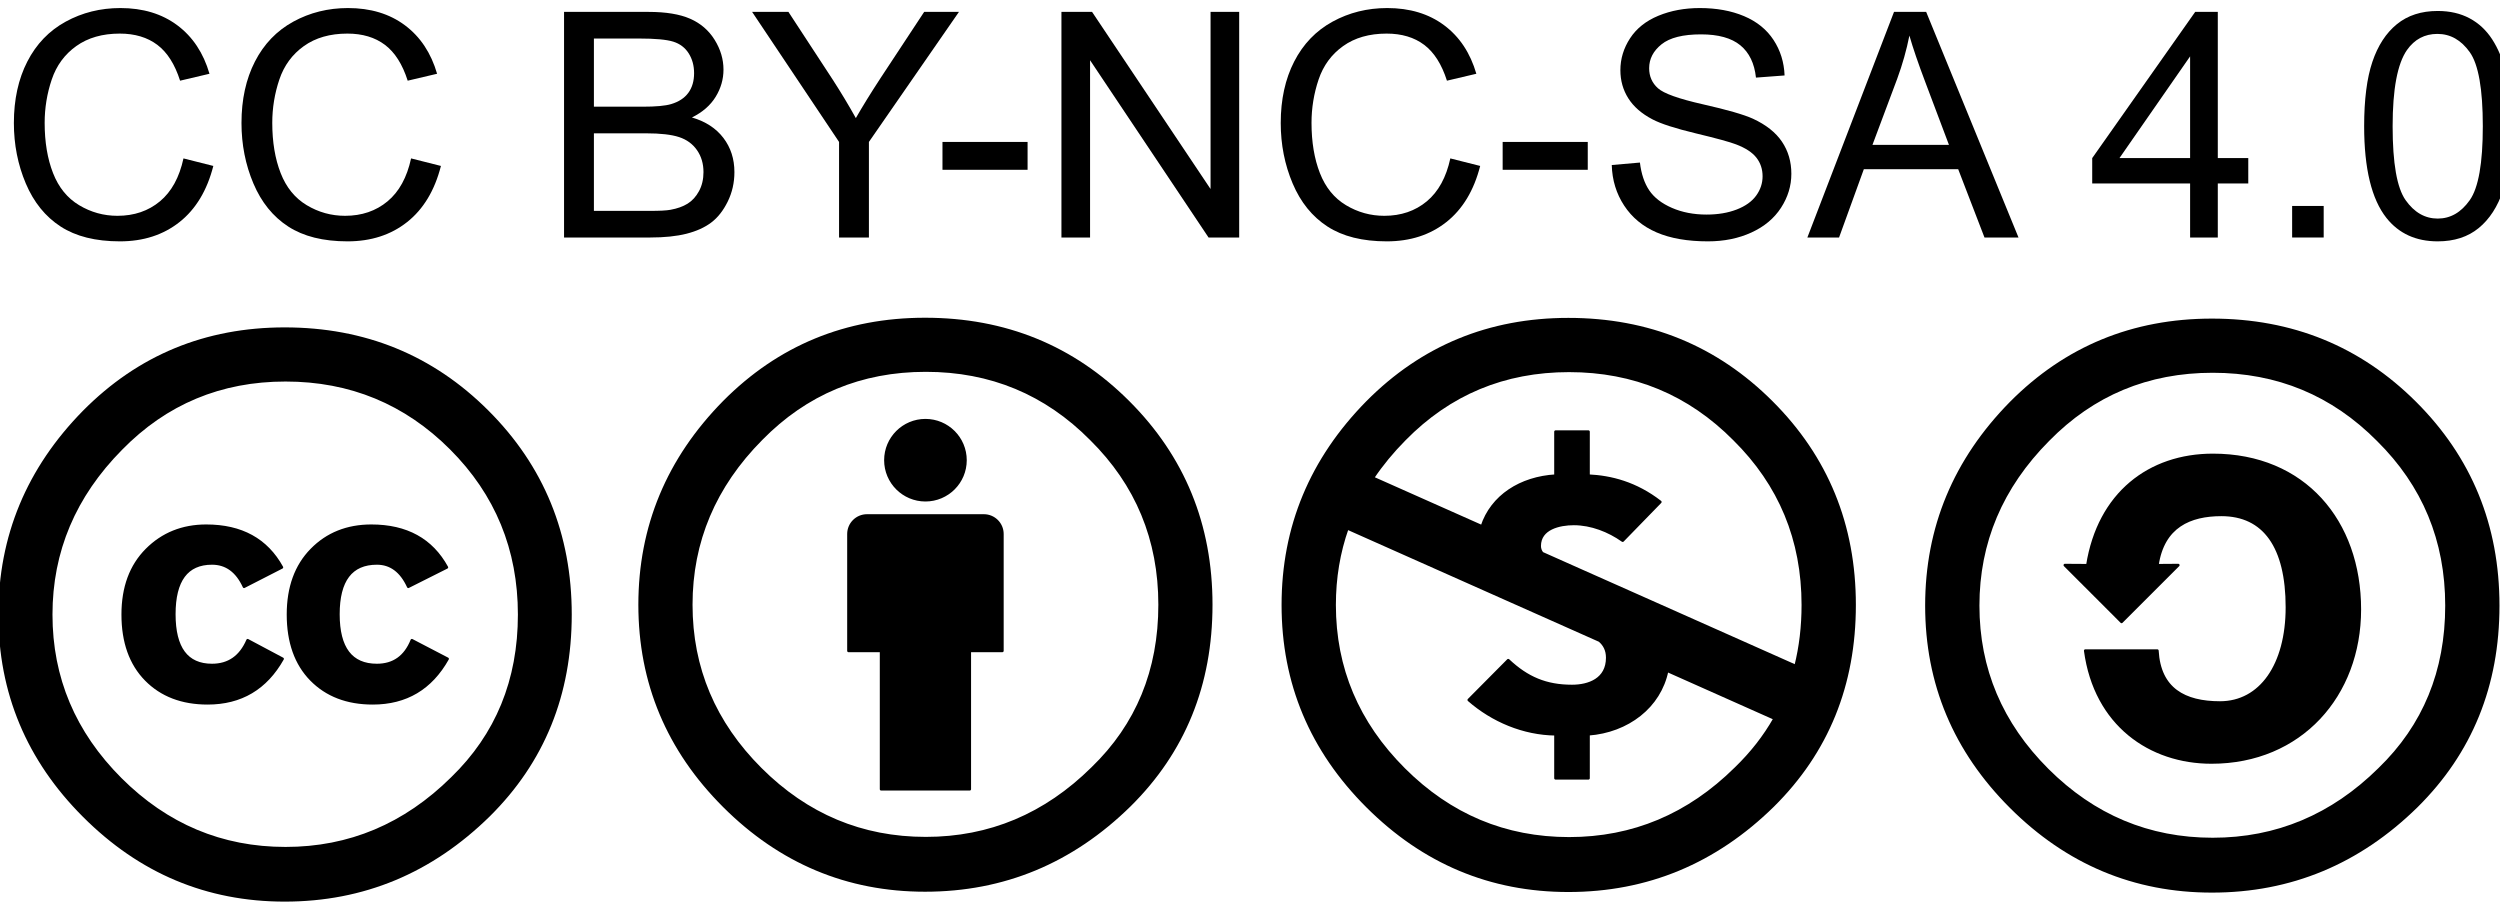
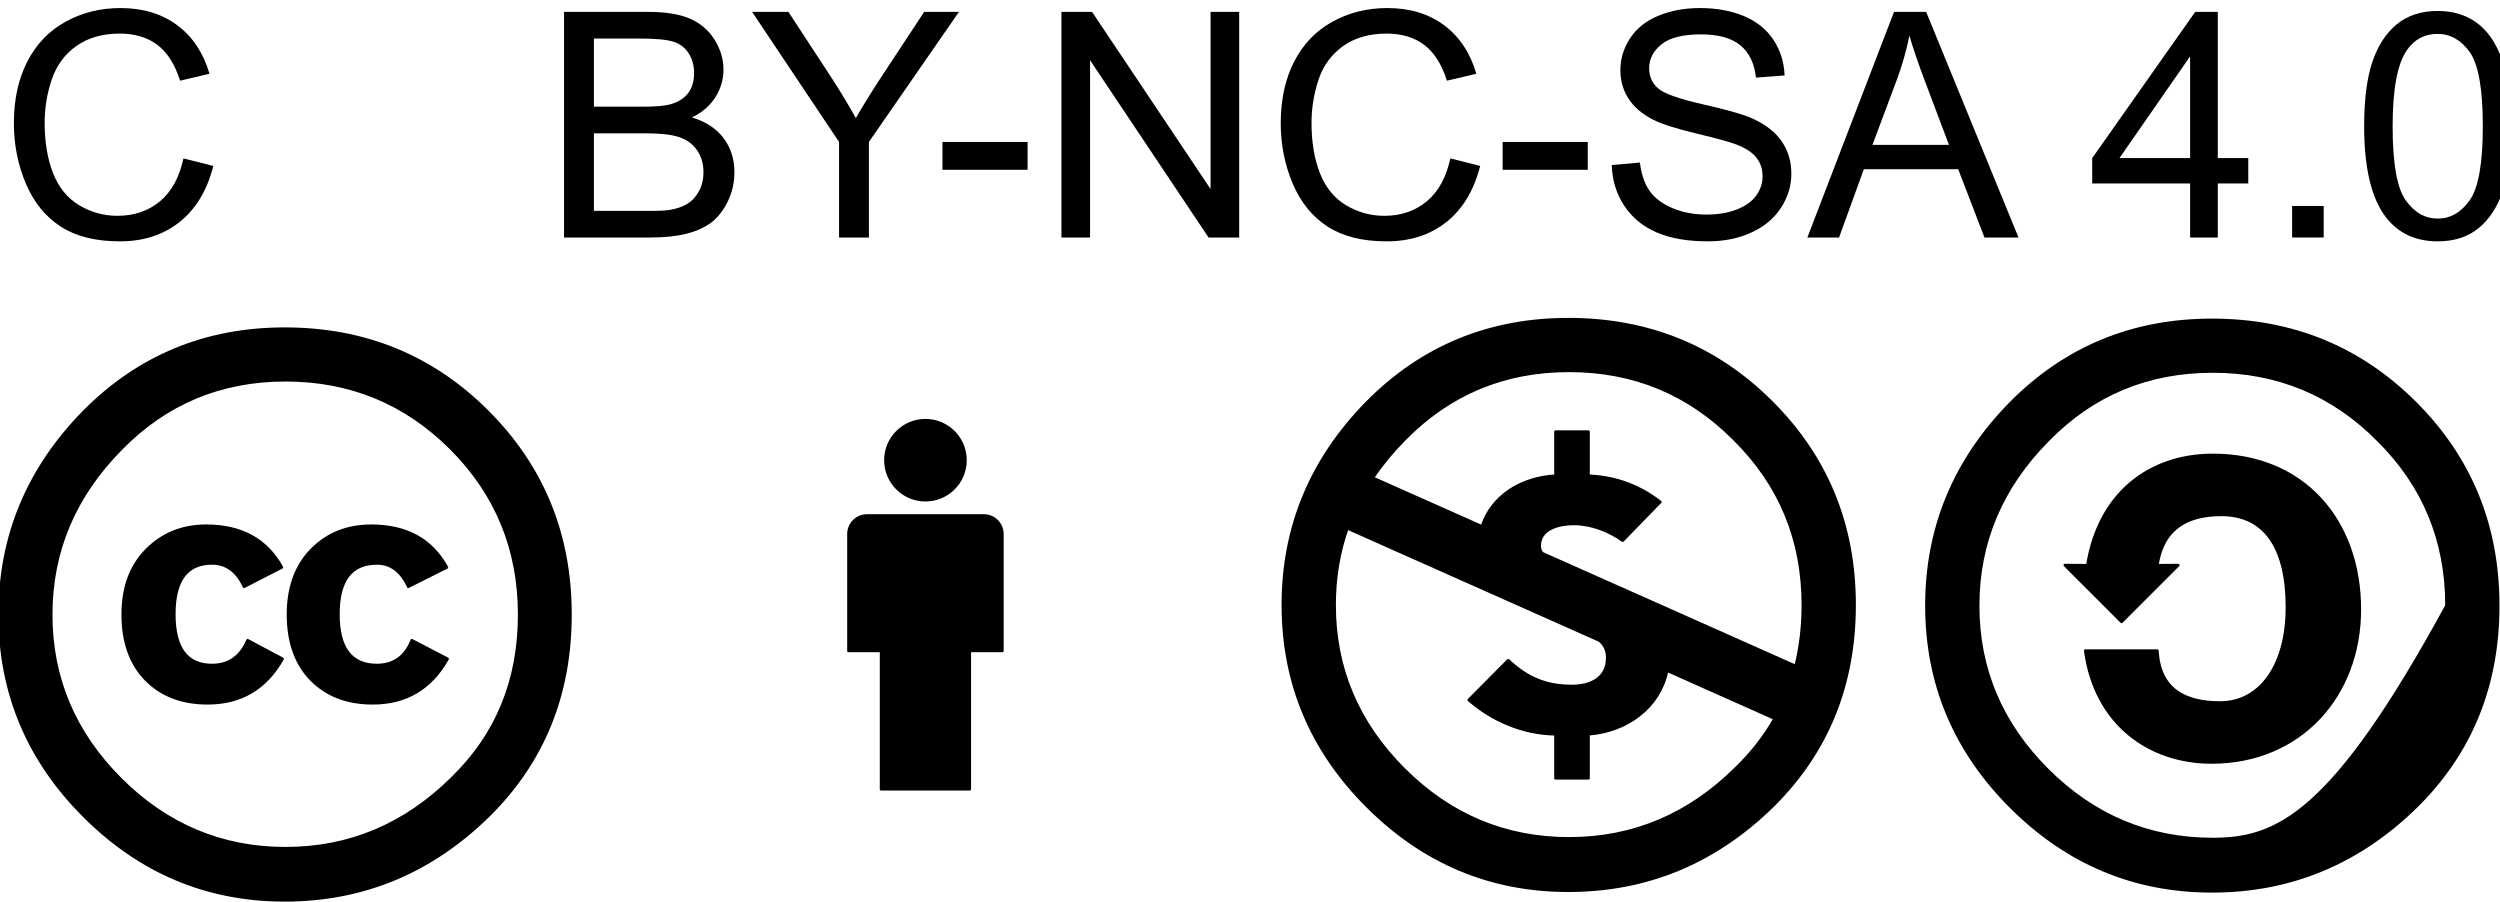
<svg xmlns="http://www.w3.org/2000/svg" width="100%" height="100%" viewBox="0 0 923 333" version="1.1" xml:space="preserve" style="fill-rule:evenodd;clip-rule:evenodd;stroke-linejoin:round;stroke-miterlimit:2;">
  <g transform="matrix(1,0,0,1,-17780.9,-7904.22)">
    <g transform="matrix(3.073,0,0,3.073,17131.9,7556.46)">
      <g>
        <g id="path6338_1_" transform="matrix(1.839,0,0,1.838,-720.913,688.41)">
-           <path d="M651.364,-292.057C646.192,-292.057 641.814,-290.251 638.233,-286.643C634.556,-282.909 632.717,-278.489 632.717,-273.386C632.717,-268.283 634.556,-263.896 638.233,-260.223C641.908,-256.552 646.286,-254.716 651.364,-254.716C656.505,-254.716 660.96,-256.568 664.73,-260.27C668.282,-263.787 670.058,-268.159 670.058,-273.386C670.058,-278.614 668.252,-283.033 664.636,-286.643C661.022,-290.251 656.599,-292.057 651.364,-292.057ZM651.411,-288.696C655.649,-288.696 659.246,-287.203 662.207,-284.214C665.197,-281.259 666.693,-277.651 666.693,-273.386C666.693,-269.092 665.229,-265.53 662.299,-262.696C659.216,-259.648 655.585,-258.123 651.411,-258.123C647.236,-258.123 643.638,-259.633 640.616,-262.651C637.594,-265.67 636.083,-269.247 636.083,-273.386C636.083,-277.525 637.608,-281.135 640.663,-284.214C643.591,-287.203 647.174,-288.696 651.411,-288.696Z" style="fill-rule:nonzero;stroke:black;stroke-width:0.18px;" />
+           <path d="M651.364,-292.057C646.192,-292.057 641.814,-290.251 638.233,-286.643C634.556,-282.909 632.717,-278.489 632.717,-273.386C632.717,-268.283 634.556,-263.896 638.233,-260.223C641.908,-256.552 646.286,-254.716 651.364,-254.716C656.505,-254.716 660.96,-256.568 664.73,-260.27C668.282,-263.787 670.058,-268.159 670.058,-273.386C670.058,-278.614 668.252,-283.033 664.636,-286.643C661.022,-290.251 656.599,-292.057 651.364,-292.057ZM651.411,-288.696C655.649,-288.696 659.246,-287.203 662.207,-284.214C665.197,-281.259 666.693,-277.651 666.693,-273.386C659.216,-259.648 655.585,-258.123 651.411,-258.123C647.236,-258.123 643.638,-259.633 640.616,-262.651C637.594,-265.67 636.083,-269.247 636.083,-273.386C636.083,-277.525 637.608,-281.135 640.663,-284.214C643.591,-287.203 647.174,-288.696 651.411,-288.696Z" style="fill-rule:nonzero;stroke:black;stroke-width:0.18px;" />
        </g>
        <g id="path6365_1_" transform="matrix(3.374,0,0,3.373,-1377.66,409.865)">
          <path d="M526.758,-76.59C529.611,-76.59 532.022,-75.606 533.991,-73.639C535.962,-71.672 536.946,-69.263 536.946,-66.415C536.946,-63.566 535.978,-61.183 534.043,-59.266C531.988,-57.248 529.56,-56.24 526.758,-56.24C523.991,-56.24 521.605,-57.24 519.602,-59.241C517.598,-61.242 516.596,-63.633 516.596,-66.415C516.596,-69.196 517.598,-71.604 519.602,-73.639C521.554,-75.606 523.94,-76.59 526.758,-76.59ZM518.886,-69.148C518.582,-68.29 518.43,-67.379 518.43,-66.415C518.43,-64.159 519.254,-62.209 520.901,-60.564C522.547,-58.919 524.508,-58.097 526.784,-58.097C529.059,-58.097 531.037,-58.927 532.718,-60.59C533.28,-61.133 533.744,-61.726 534.108,-62.369L530.273,-64.078C530.013,-62.787 528.862,-61.915 527.472,-61.813L527.472,-60.244L526.304,-60.244L526.304,-61.813C525.162,-61.826 524.059,-62.293 523.215,-63.031L524.617,-64.444C525.292,-63.809 525.966,-63.524 526.888,-63.524C527.485,-63.524 528.147,-63.757 528.147,-64.536C528.147,-64.811 528.04,-65.003 527.872,-65.147L526.902,-65.579L525.694,-66.117C525.096,-66.383 524.59,-66.607 524.083,-66.834L518.886,-69.148ZM526.784,-74.758C524.474,-74.758 522.523,-73.944 520.926,-72.316C520.492,-71.878 520.114,-71.419 519.793,-70.941L523.682,-69.21C524.034,-70.289 525.059,-70.943 526.304,-71.016L526.304,-72.585L527.472,-72.585L527.472,-71.016C528.277,-70.977 529.159,-70.757 530.029,-70.083L528.692,-68.709C528.198,-69.059 527.576,-69.305 526.952,-69.305C526.447,-69.305 525.733,-69.15 525.733,-68.515C525.733,-68.418 525.765,-68.332 525.824,-68.257L527.125,-67.677L528.006,-67.285C528.569,-67.034 529.107,-66.795 529.64,-66.558L534.854,-64.236C535.026,-64.919 535.112,-65.646 535.112,-66.415C535.112,-68.739 534.297,-70.705 532.668,-72.316C531.054,-73.944 529.093,-74.758 526.784,-74.758Z" style="fill-rule:nonzero;stroke:black;stroke-width:0.1px;" />
        </g>
        <g id="path132" transform="matrix(2.942,0,0,2.941,-1124.89,-78.852)">
          <path d="M495.074,87.105C495.074,86.688 494.736,86.351 494.32,86.351L489.547,86.351C489.131,86.351 488.793,86.688 488.793,87.105L488.793,91.878L490.125,91.878L490.125,97.53L493.742,97.53L493.742,91.878L495.074,91.878L495.074,87.105Z" style="fill-rule:nonzero;stroke:black;stroke-width:0.11px;" />
        </g>
        <g id="circle134" transform="matrix(2.942,0,0,2.941,-1124.89,-78.852)">
          <circle cx="491.934" cy="84.09" r="1.632" style="stroke:black;stroke-width:0.11px;" />
        </g>
        <g id="path136" transform="matrix(2.942,0,0,2.941,-1124.89,-78.852)">
-           <path d="M491.918,78.325C488.687,78.325 485.951,79.453 483.711,81.709C481.414,84.042 480.265,86.805 480.265,89.994C480.265,93.183 481.414,95.925 483.711,98.221C486.009,100.515 488.746,101.663 491.918,101.663C495.131,101.663 497.917,100.506 500.273,98.191C502.493,95.994 503.602,93.261 503.602,89.994C503.602,86.726 502.473,83.965 500.214,81.709C497.956,79.453 495.191,78.325 491.918,78.325ZM491.949,80.425C494.597,80.425 496.845,81.359 498.695,83.226C500.565,85.073 501.5,87.33 501.5,89.994C501.5,92.677 500.584,94.904 498.753,96.674C496.826,98.58 494.557,99.533 491.949,99.533C489.338,99.533 487.089,98.59 485.201,96.703C483.312,94.817 482.368,92.581 482.368,89.994C482.368,87.407 483.322,85.151 485.23,83.226C487.061,81.359 489.3,80.425 491.949,80.425Z" style="stroke:black;stroke-width:0.11px;" />
-         </g>
+           </g>
        <g id="path6340_1_" transform="matrix(1.839,0,0,1.838,-720.653,688.41)">
          <path d="M643.089,-276.02C643.833,-280.719 647.139,-283.23 651.285,-283.23C657.244,-283.23 660.877,-278.905 660.877,-273.138C660.877,-267.51 657.011,-263.139 651.191,-263.139C647.186,-263.139 643.6,-265.602 642.949,-270.44L647.652,-270.44C647.792,-267.929 649.422,-267.045 651.75,-267.045C654.403,-267.045 656.127,-269.509 656.127,-273.277C656.127,-277.231 654.638,-279.323 651.842,-279.323C649.794,-279.323 648.025,-278.578 647.652,-276.02L649.019,-276.03L645.317,-272.327L641.616,-276.03L643.089,-276.02Z" style="fill-rule:nonzero;stroke:black;stroke-width:0.18px;" />
        </g>
        <g id="path5708_5_" transform="matrix(1.904,0,0,1.904,-1201.91,481.681)">
          <path d="M772.942,-167.574C776.427,-164.089 778.169,-159.821 778.169,-154.772C778.169,-149.723 776.457,-145.5 773.031,-142.104C769.395,-138.528 765.099,-136.74 760.141,-136.74C755.243,-136.74 751.021,-138.513 747.477,-142.06C743.931,-145.605 742.159,-149.842 742.159,-154.772C742.159,-159.701 743.931,-163.968 747.477,-167.574C750.932,-171.061 755.154,-172.804 760.141,-172.804C765.19,-172.804 769.456,-171.061 772.942,-167.574ZM749.823,-165.229C746.876,-162.253 745.403,-158.766 745.403,-154.767C745.403,-150.769 746.862,-147.312 749.777,-144.396C752.695,-141.48 756.166,-140.021 760.195,-140.021C764.223,-140.021 767.725,-141.494 770.702,-144.44C773.528,-147.177 774.941,-150.618 774.941,-154.767C774.941,-158.885 773.504,-162.38 770.633,-165.252C767.762,-168.122 764.283,-169.558 760.195,-169.558C756.107,-169.558 752.648,-168.115 749.823,-165.229ZM757.577,-156.526C757.127,-157.508 756.454,-157.999 755.554,-157.999C753.966,-157.999 753.171,-156.929 753.171,-154.79C753.171,-152.65 753.966,-151.581 755.554,-151.581C756.604,-151.581 757.353,-152.102 757.803,-153.146L760.006,-151.973C758.955,-150.107 757.38,-149.174 755.28,-149.174C753.66,-149.174 752.363,-149.671 751.388,-150.663C750.413,-151.657 749.925,-153.027 749.925,-154.772C749.925,-156.487 750.428,-157.848 751.433,-158.857C752.438,-159.865 753.691,-160.369 755.191,-160.369C757.411,-160.369 759,-159.495 759.962,-157.747L757.577,-156.526ZM767.941,-156.526C767.49,-157.508 766.829,-157.999 765.959,-157.999C764.338,-157.999 763.526,-156.929 763.526,-154.79C763.526,-152.65 764.338,-151.581 765.959,-151.581C767.01,-151.581 767.746,-152.102 768.166,-153.146L770.418,-151.973C769.37,-150.107 767.797,-149.174 765.7,-149.174C764.082,-149.174 762.788,-149.671 761.814,-150.663C760.841,-151.657 760.354,-153.027 760.354,-154.772C760.354,-156.487 760.848,-157.848 761.837,-158.857C762.825,-159.865 764.082,-160.369 765.611,-160.369C767.827,-160.369 769.414,-159.495 770.372,-157.747L767.941,-156.526Z" style="fill-rule:nonzero;stroke:black;stroke-width:0.17px;" />
        </g>
      </g>
    </g>
    <g transform="matrix(0.568,0,0,0.568,7944.4,3399.9)">
      <g>
        <g transform="matrix(1,0,0,1,17316.6,8084.52)">
          <path d="M120.438,-51.416L139.844,-46.515C135.776,-30.576 128.457,-18.422 117.887,-10.053C107.317,-1.684 94.396,2.501 79.125,2.501C63.32,2.501 50.466,-0.717 40.563,-7.152C30.66,-13.588 23.124,-22.907 17.956,-35.111C12.787,-47.315 10.203,-60.419 10.203,-74.423C10.203,-89.695 13.121,-103.016 18.956,-114.386C24.791,-125.756 33.094,-134.392 43.864,-140.294C54.634,-146.196 66.487,-149.147 79.425,-149.147C94.096,-149.147 106.433,-145.412 116.436,-137.943C126.44,-130.474 133.408,-119.971 137.343,-106.433L118.237,-101.932C114.836,-112.602 109.901,-120.371 103.432,-125.239C96.964,-130.107 88.828,-132.541 79.025,-132.541C67.755,-132.541 58.335,-129.841 50.766,-124.439C43.197,-119.037 37.879,-111.785 34.811,-102.682C31.743,-93.579 30.209,-84.193 30.209,-74.523C30.209,-62.053 32.027,-51.166 35.661,-41.863C39.296,-32.56 44.947,-25.608 52.616,-21.007C60.286,-16.405 68.588,-14.104 77.524,-14.104C88.394,-14.104 97.597,-17.239 105.133,-23.507C112.669,-29.776 117.77,-39.079 120.438,-51.416Z" />
        </g>
        <g transform="matrix(1,0,0,1,17316.6,8084.52)">
-           <path d="M268.384,-51.416L287.79,-46.515C283.722,-30.576 276.403,-18.422 265.833,-10.053C255.263,-1.684 242.342,2.501 227.071,2.501C211.266,2.501 198.412,-0.717 188.509,-7.152C178.606,-13.588 171.07,-22.907 165.902,-35.111C160.734,-47.315 158.149,-60.419 158.149,-74.423C158.149,-89.695 161.067,-103.016 166.902,-114.386C172.737,-125.756 181.04,-134.392 191.81,-140.294C202.58,-146.196 214.434,-149.147 227.371,-149.147C242.042,-149.147 254.379,-145.412 264.383,-137.943C274.386,-130.474 281.355,-119.971 285.289,-106.433L266.183,-101.932C262.782,-112.602 257.847,-120.371 251.379,-125.239C244.91,-130.107 236.774,-132.541 226.971,-132.541C215.701,-132.541 206.281,-129.841 198.712,-124.439C191.143,-119.037 185.825,-111.785 182.757,-102.682C179.689,-93.579 178.156,-84.193 178.156,-74.523C178.156,-62.053 179.973,-51.166 183.607,-41.863C187.242,-32.56 192.894,-25.608 200.563,-21.007C208.232,-16.405 216.534,-14.104 225.47,-14.104C236.341,-14.104 245.543,-17.239 253.079,-23.507C260.615,-29.776 265.716,-39.079 268.384,-51.416Z" />
-         </g>
+           </g>
        <g transform="matrix(1,0,0,1,17316.6,8084.52)">
          <path d="M367.815,0L367.815,-146.646L422.832,-146.646C434.036,-146.646 443.022,-145.162 449.791,-142.194C456.559,-139.227 461.861,-134.659 465.695,-128.49C469.53,-122.322 471.447,-115.87 471.447,-109.134C471.447,-102.865 469.747,-96.964 466.346,-91.429C462.945,-85.894 457.81,-81.425 450.941,-78.024C459.81,-75.424 466.629,-70.989 471.397,-64.72C476.165,-58.452 478.55,-51.049 478.55,-42.513C478.55,-35.644 477.099,-29.259 474.198,-23.357C471.297,-17.455 467.713,-12.904 463.445,-9.703C459.177,-6.502 453.825,-4.085 447.39,-2.451C440.954,-0.817 433.069,0 423.732,0L367.815,0ZM387.221,-85.027L418.931,-85.027C427.534,-85.027 433.702,-85.593 437.437,-86.727C442.372,-88.194 446.089,-90.628 448.59,-94.029C451.091,-97.43 452.341,-101.698 452.341,-106.833C452.341,-111.702 451.174,-115.986 448.84,-119.687C446.506,-123.389 443.172,-125.923 438.837,-127.29C434.502,-128.657 427.067,-129.34 416.53,-129.34L387.221,-129.34L387.221,-85.027ZM387.221,-17.305L423.732,-17.305C430.001,-17.305 434.402,-17.539 436.937,-18.006C441.405,-18.806 445.139,-20.14 448.14,-22.007C451.141,-23.874 453.608,-26.592 455.542,-30.159C457.476,-33.727 458.443,-37.845 458.443,-42.513C458.443,-47.982 457.043,-52.733 454.242,-56.768C451.441,-60.802 447.556,-63.637 442.588,-65.27C437.62,-66.904 430.468,-67.721 421.132,-67.721L387.221,-67.721L387.221,-17.305Z" />
        </g>
        <g transform="matrix(1,0,0,1,17316.6,8084.52)">
          <path d="M546.571,0L546.571,-62.119L490.053,-146.646L513.66,-146.646L542.57,-102.432C547.905,-94.163 552.873,-85.894 557.474,-77.624C561.876,-85.293 567.211,-93.929 573.479,-103.532L601.888,-146.646L624.495,-146.646L565.977,-62.119L565.977,0L546.571,0Z" />
        </g>
        <g transform="matrix(1,0,0,1,17316.6,8084.52)">
          <rect x="613.792" y="-62.119" width="55.317" height="18.106" />
        </g>
        <g transform="matrix(1,0,0,1,17316.6,8084.52)">
          <path d="M691.116,0L691.116,-146.646L711.022,-146.646L788.046,-31.51L788.046,-146.646L806.652,-146.646L806.652,0L786.746,0L709.722,-115.236L709.722,0L691.116,0Z" />
        </g>
        <g transform="matrix(1,0,0,1,17316.6,8084.52)">
          <path d="M943.895,-51.416L963.301,-46.515C959.233,-30.576 951.914,-18.422 941.344,-10.053C930.774,-1.684 917.853,2.501 902.582,2.501C886.777,2.501 873.923,-0.717 864.02,-7.152C854.117,-13.588 846.581,-22.907 841.413,-35.111C836.245,-47.315 833.66,-60.419 833.66,-74.423C833.66,-89.695 836.578,-103.016 842.413,-114.386C848.248,-125.756 856.551,-134.392 867.321,-140.294C878.091,-146.196 889.945,-149.147 902.882,-149.147C917.553,-149.147 929.891,-145.412 939.894,-137.943C949.897,-130.474 956.866,-119.971 960.8,-106.433L941.694,-101.932C938.293,-112.602 933.358,-120.371 926.89,-125.239C920.421,-130.107 912.285,-132.541 902.482,-132.541C891.212,-132.541 881.792,-129.841 874.223,-124.439C866.654,-119.037 861.336,-111.785 858.268,-102.682C855.201,-93.579 853.667,-84.193 853.667,-74.523C853.667,-62.053 855.484,-51.166 859.118,-41.863C862.753,-32.56 868.405,-25.608 876.074,-21.007C883.743,-16.405 892.045,-14.104 900.981,-14.104C911.852,-14.104 921.054,-17.239 928.59,-23.507C936.126,-29.776 941.227,-39.079 943.895,-51.416Z" />
        </g>
        <g transform="matrix(1,0,0,1,17316.6,8084.52)">
          <rect x="977.905" y="-62.119" width="55.317" height="18.106" />
        </g>
        <g transform="matrix(1,0,0,1,17316.6,8084.52)">
          <path d="M1048.83,-47.115L1067.13,-48.715C1068,-41.38 1070.02,-35.361 1073.18,-30.66C1076.35,-25.958 1081.27,-22.157 1087.94,-19.256C1094.61,-16.355 1102.11,-14.905 1110.45,-14.905C1117.85,-14.905 1124.38,-16.005 1130.05,-18.206C1135.72,-20.406 1139.94,-23.424 1142.71,-27.259C1145.48,-31.093 1146.86,-35.278 1146.86,-39.812C1146.86,-44.414 1145.53,-48.432 1142.86,-51.866C1140.19,-55.301 1135.79,-58.185 1129.65,-60.519C1125.72,-62.053 1117.02,-64.437 1103.55,-67.671C1090.07,-70.905 1080.64,-73.956 1075.24,-76.824C1068.23,-80.492 1063.02,-85.043 1059.58,-90.478C1056.15,-95.913 1054.43,-101.999 1054.43,-108.734C1054.43,-116.136 1056.53,-123.055 1060.73,-129.49C1064.93,-135.926 1071.07,-140.811 1079.14,-144.145C1087.21,-147.479 1096.18,-149.147 1106.05,-149.147C1116.92,-149.147 1126.5,-147.396 1134.81,-143.895C1143.11,-140.394 1149.49,-135.242 1153.96,-128.44C1158.43,-121.638 1160.83,-113.936 1161.16,-105.333L1142.56,-103.932C1141.56,-113.202 1138.17,-120.204 1132.4,-124.939C1126.63,-129.674 1118.12,-132.041 1106.85,-132.041C1095.11,-132.041 1086.56,-129.891 1081.19,-125.589C1075.82,-121.288 1073.13,-116.103 1073.13,-110.034C1073.13,-104.766 1075.04,-100.431 1078.84,-97.03C1082.57,-93.629 1092.33,-90.145 1108.1,-86.577C1123.87,-83.009 1134.69,-79.892 1140.56,-77.224C1149.09,-73.29 1155.39,-68.305 1159.46,-62.269C1163.53,-56.234 1165.56,-49.282 1165.56,-41.413C1165.56,-33.611 1163.33,-26.258 1158.86,-19.356C1154.39,-12.454 1147.98,-7.086 1139.61,-3.251C1131.24,0.584 1121.82,2.501 1111.35,2.501C1098.08,2.501 1086.96,0.567 1077.99,-3.301C1069.02,-7.169 1061.98,-12.987 1056.88,-20.756C1051.78,-28.526 1049.09,-37.312 1048.83,-47.115Z" />
        </g>
        <g transform="matrix(1,0,0,1,17316.6,8084.52)">
          <path d="M1175.97,0L1232.29,-146.646L1253.19,-146.646L1313.21,0L1291.1,0L1274,-44.414L1212.68,-44.414L1196.57,0L1175.97,0ZM1218.28,-60.219L1268,-60.219L1252.69,-100.832C1248.02,-113.169 1244.56,-123.305 1242.29,-131.241C1240.42,-121.838 1237.79,-112.502 1234.39,-103.232L1218.28,-60.219Z" />
        </g>
        <g transform="matrix(1,0,0,1,17316.6,8084.52)">
          <path d="M1424.75,0L1424.75,-35.111L1361.12,-35.111L1361.12,-51.616L1428.05,-146.646L1442.75,-146.646L1442.75,-51.616L1462.56,-51.616L1462.56,-35.111L1442.75,-35.111L1442.75,0L1424.75,0ZM1424.75,-51.616L1424.75,-117.737L1378.83,-51.616L1424.75,-51.616Z" />
        </g>
        <g transform="matrix(1,0,0,1,17316.6,8084.52)">
          <rect x="1491.07" y="-20.506" width="20.506" height="20.506" />
        </g>
        <g transform="matrix(1,0,0,1,17316.6,8084.52)">
          <path d="M1537.88,-72.323C1537.88,-89.661 1539.66,-103.616 1543.23,-114.186C1546.8,-124.756 1552.1,-132.908 1559.14,-138.643C1566.17,-144.378 1575.03,-147.246 1585.69,-147.246C1593.57,-147.246 1600.47,-145.662 1606.4,-142.495C1612.34,-139.327 1617.24,-134.759 1621.11,-128.79C1624.97,-122.822 1628.01,-115.553 1630.21,-106.983C1632.41,-98.414 1633.51,-86.86 1633.51,-72.323C1633.51,-55.117 1631.74,-41.23 1628.21,-30.66C1624.67,-20.09 1619.39,-11.92 1612.35,-6.152C1605.32,-0.383 1596.43,2.501 1585.69,2.501C1571.56,2.501 1560.45,-2.567 1552.38,-12.704C1542.72,-24.908 1537.88,-44.781 1537.88,-72.323ZM1556.39,-72.323C1556.39,-48.248 1559.2,-32.227 1564.84,-24.258C1570.47,-16.288 1577.43,-12.304 1585.69,-12.304C1593.97,-12.304 1600.92,-16.305 1606.55,-24.308C1612.19,-32.31 1615.01,-48.315 1615.01,-72.323C1615.01,-96.463 1612.19,-112.502 1606.55,-120.438C1600.92,-128.373 1593.9,-132.341 1585.5,-132.341C1577.23,-132.341 1570.62,-128.84 1565.69,-121.838C1559.49,-112.902 1556.39,-96.397 1556.39,-72.323Z" />
        </g>
      </g>
    </g>
  </g>
</svg>